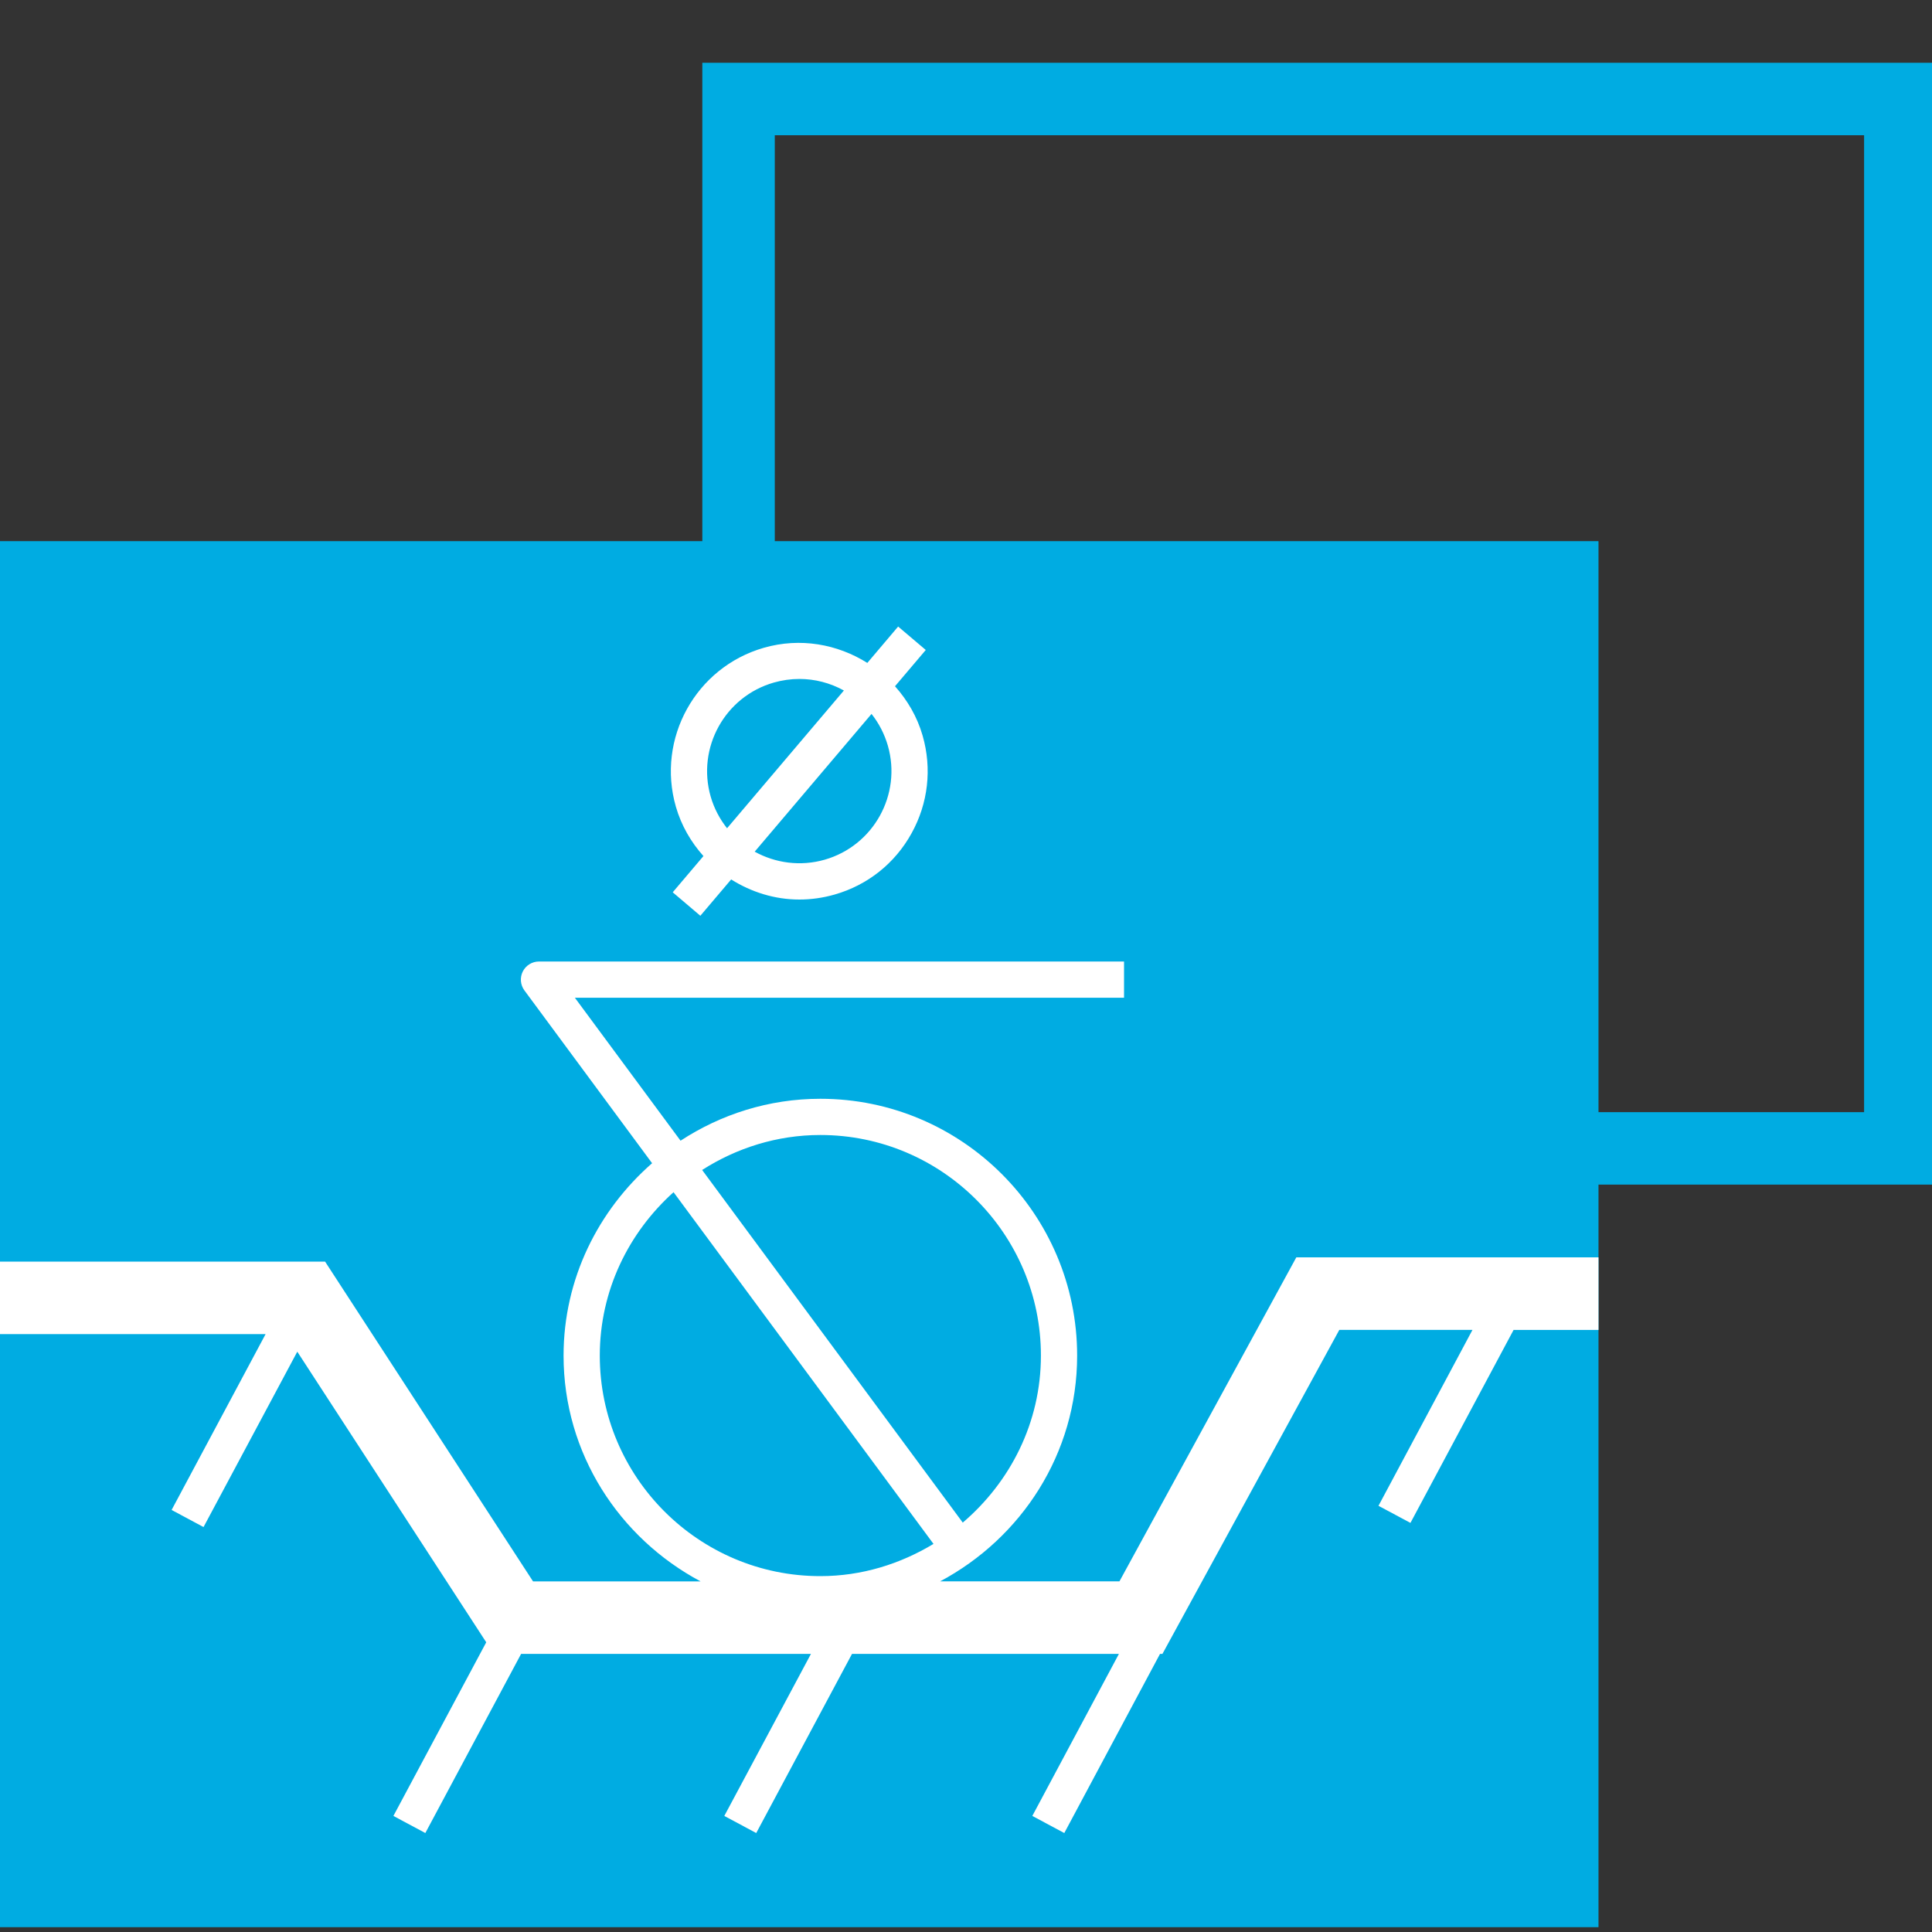
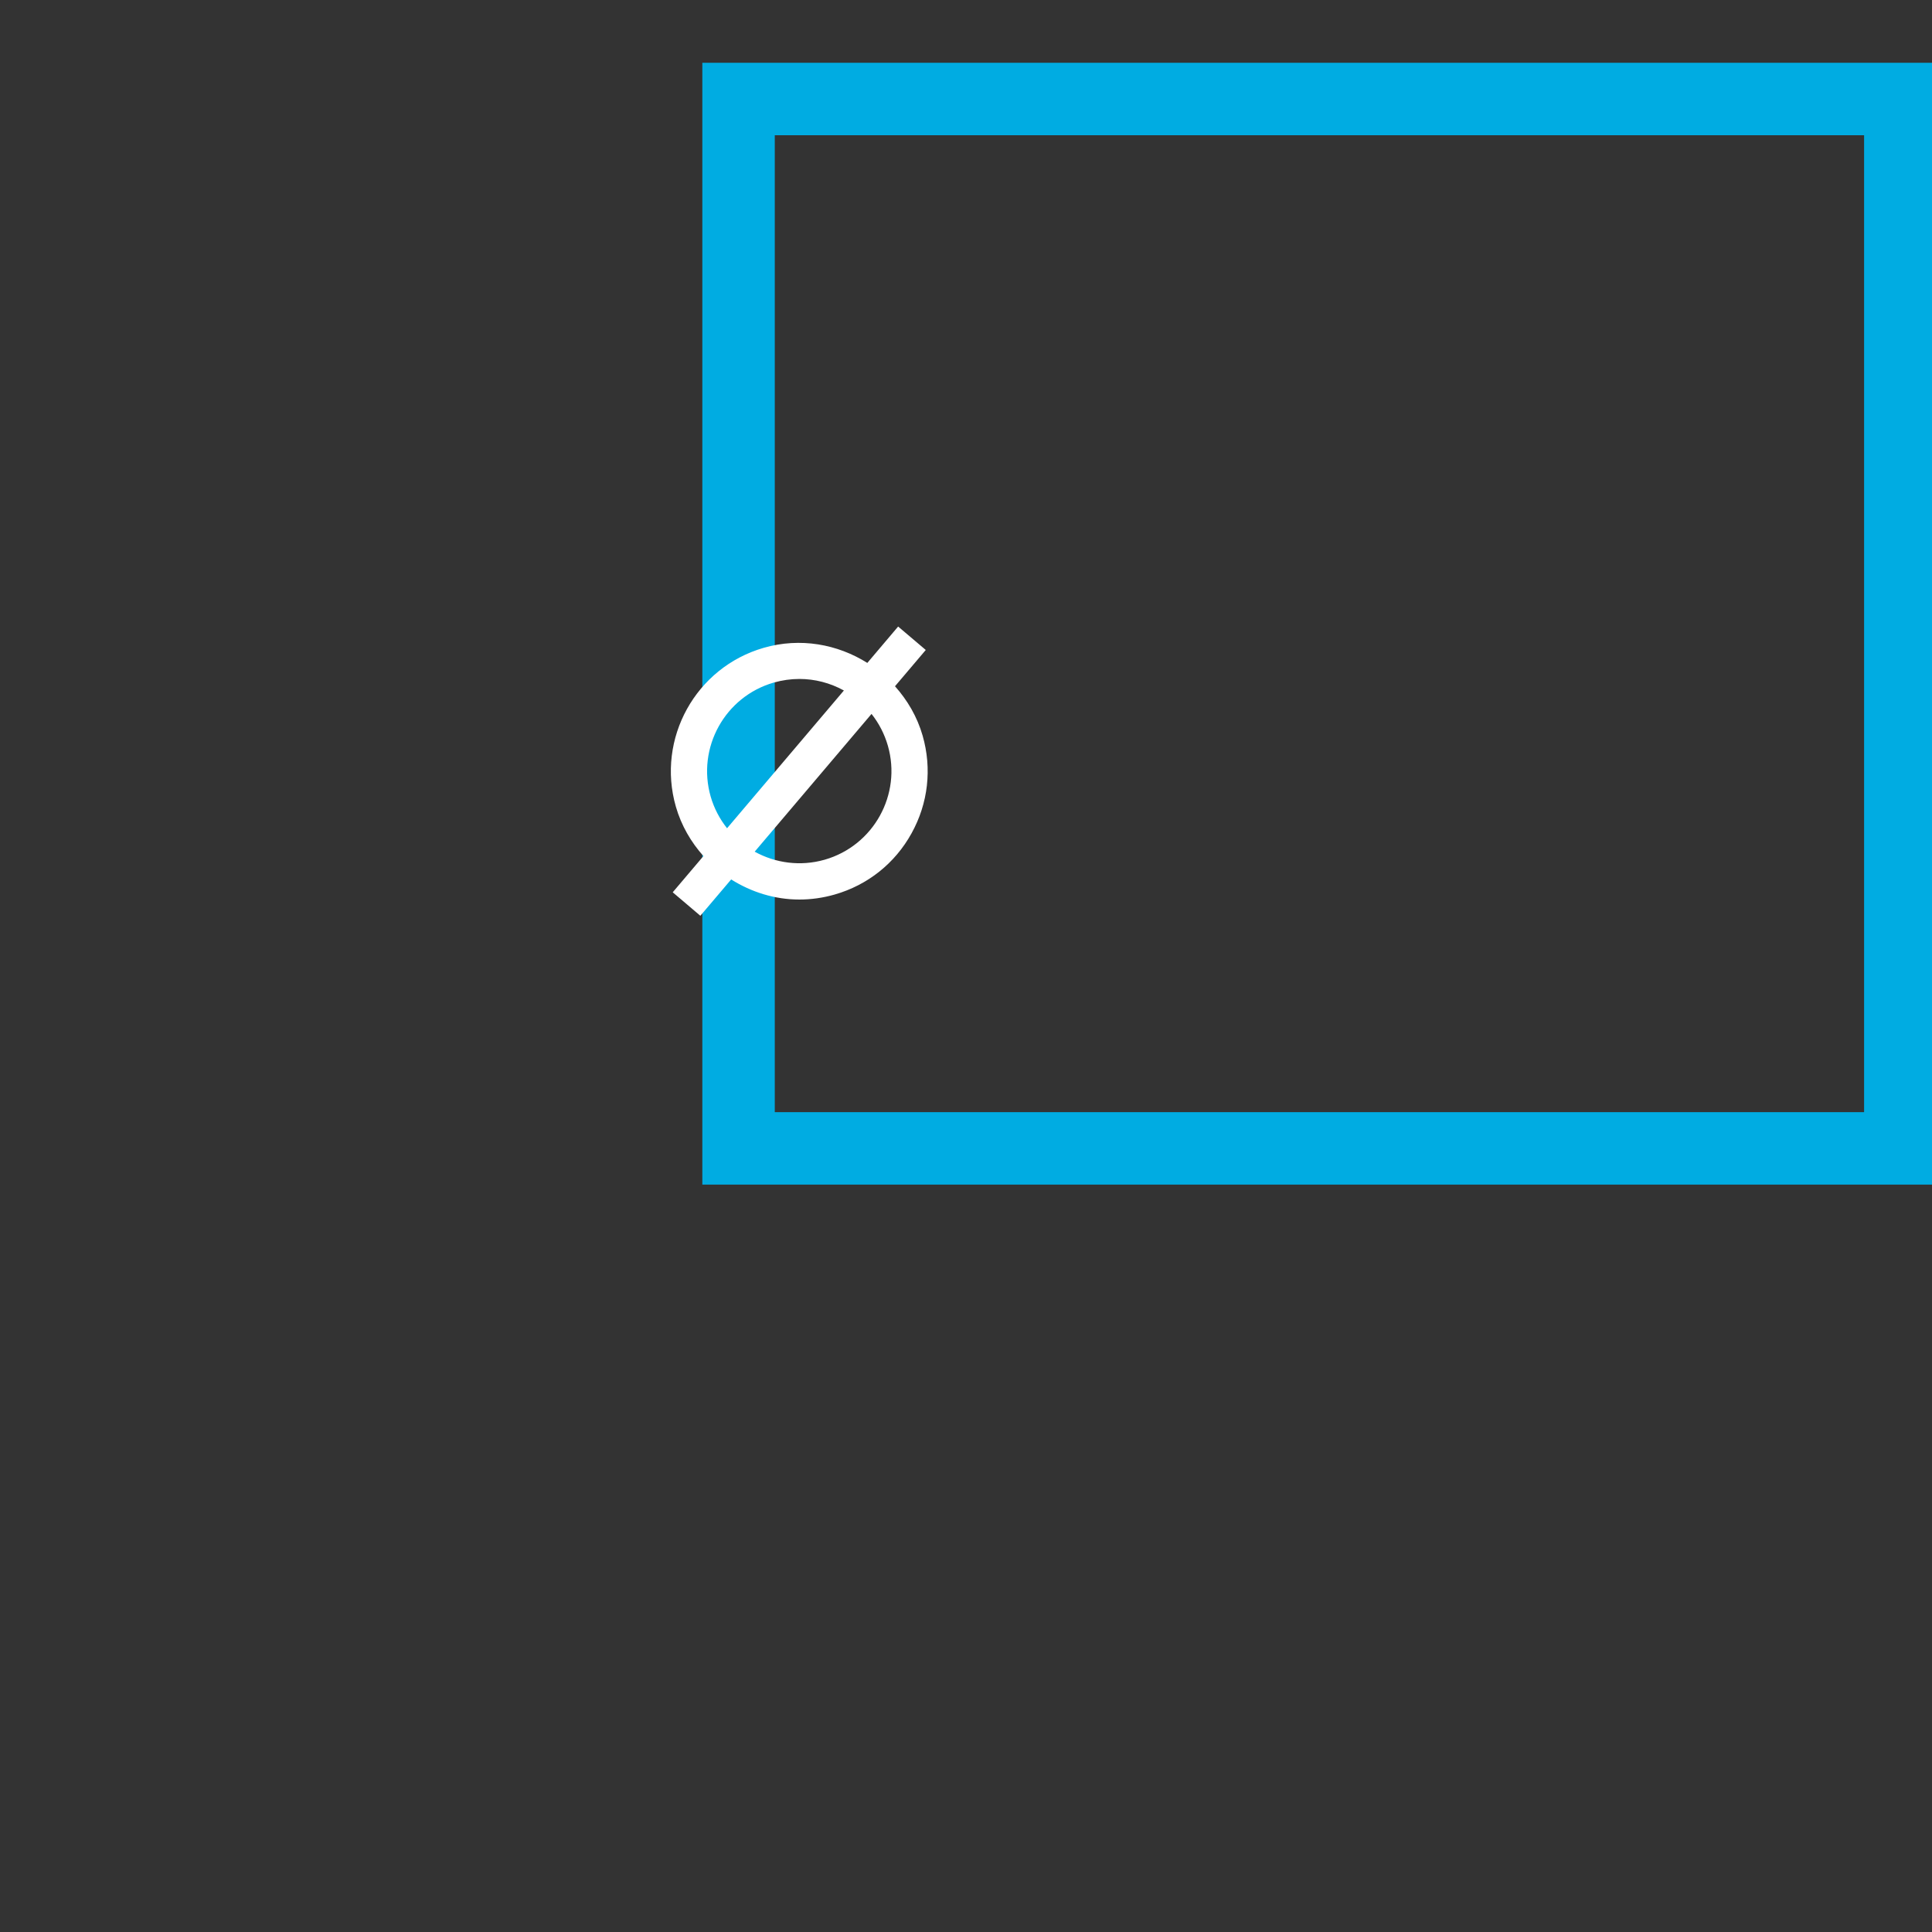
<svg xmlns="http://www.w3.org/2000/svg" version="1.1" id="Слой_1" x="0px" y="0px" viewBox="0 0 40 40" style="enable-background:new 0 0 40 40;" xml:space="preserve">
  <rect x="0" y="0" width="40" height="40" fill="#333333" stroke="none" />
  <style type="text/css">
	.st0{fill:#00ACE2;}
	.st1{fill:#FFFFFF;}
</style>
  <path class="st0" d="M40.094,24.526H14.541V1.3H40.094V24.526z M16.041,23.026H38.594V2.8  H16.041V23.026z" />
  <g>
-     <rect y="11.204" class="st0" width="33.095" height="28.696" />
-   </g>
+     </g>
  <g>
-     <path class="st1" d="M33.096,26.032h-6.257l-3.662,6.708H19.465   c1.679-0.895,2.836-2.642,2.836-4.674c0-2.932-2.385-5.317-5.316-5.317   c-1.069,0-2.061,0.323-2.895,0.868l-2.188-2.96h11.37v-0.75H11.159   c-0.142,0-0.271,0.08-0.335,0.206c-0.063,0.126-0.051,0.278,0.033,0.392   l2.644,3.578c-1.114,0.975-1.833,2.391-1.833,3.984   c0,2.031,1.158,3.779,2.837,4.674h-3.469l-4.305-6.62H0v1.5h5.499l-1.946,3.641   l0.661,0.354l1.941-3.631l3.912,6.017l-1.922,3.595l0.661,0.354l1.983-3.709   h6.001l-1.794,3.355l0.661,0.354l1.983-3.709h5.526l-1.793,3.355l0.662,0.354   l1.982-3.709h0.05l3.662-6.708h2.757l-1.946,3.642l0.662,0.354l2.135-3.995   h1.758V26.032z M16.985,23.499c2.518,0,4.566,2.049,4.566,4.567   c0,1.389-0.636,2.619-1.618,3.458l-5.396-7.301   C15.247,23.77,16.083,23.499,16.985,23.499z M12.418,28.066   c0-1.347,0.597-2.546,1.527-3.383l5.382,7.282   c-0.687,0.414-1.483,0.667-2.342,0.667C14.467,32.633,12.418,30.584,12.418,28.066z   " />
    <path class="st1" d="M14.564,17.724l-0.636,0.75L14.5,18.96l0.638-0.752   c0.418,0.263,0.904,0.416,1.411,0.416c0.242,0,0.489-0.034,0.733-0.104   c0.683-0.196,1.248-0.646,1.591-1.268c0.344-0.621,0.425-1.339,0.229-2.021   c-0.113-0.394-0.316-0.735-0.572-1.023l0.637-0.751l-0.572-0.485l-0.638,0.753   c-0.618-0.388-1.387-0.531-2.144-0.313c-1.409,0.405-2.225,1.88-1.82,3.289   C14.106,17.094,14.308,17.437,14.564,17.724z M18.382,15.438   c0.291,1.011-0.295,2.07-1.307,2.361c-0.505,0.144-1.023,0.07-1.45-0.166   l2.419-2.852C18.197,14.974,18.312,15.196,18.382,15.438z M16.02,14.132   c0.175-0.05,0.354-0.075,0.531-0.075c0.319,0,0.634,0.081,0.921,0.239   c0,0,0,0,0,0l-2.419,2.852   c-0.15-0.189-0.268-0.409-0.339-0.655   C14.423,15.481,15.009,14.422,16.02,14.132z" />
  </g>
</svg>